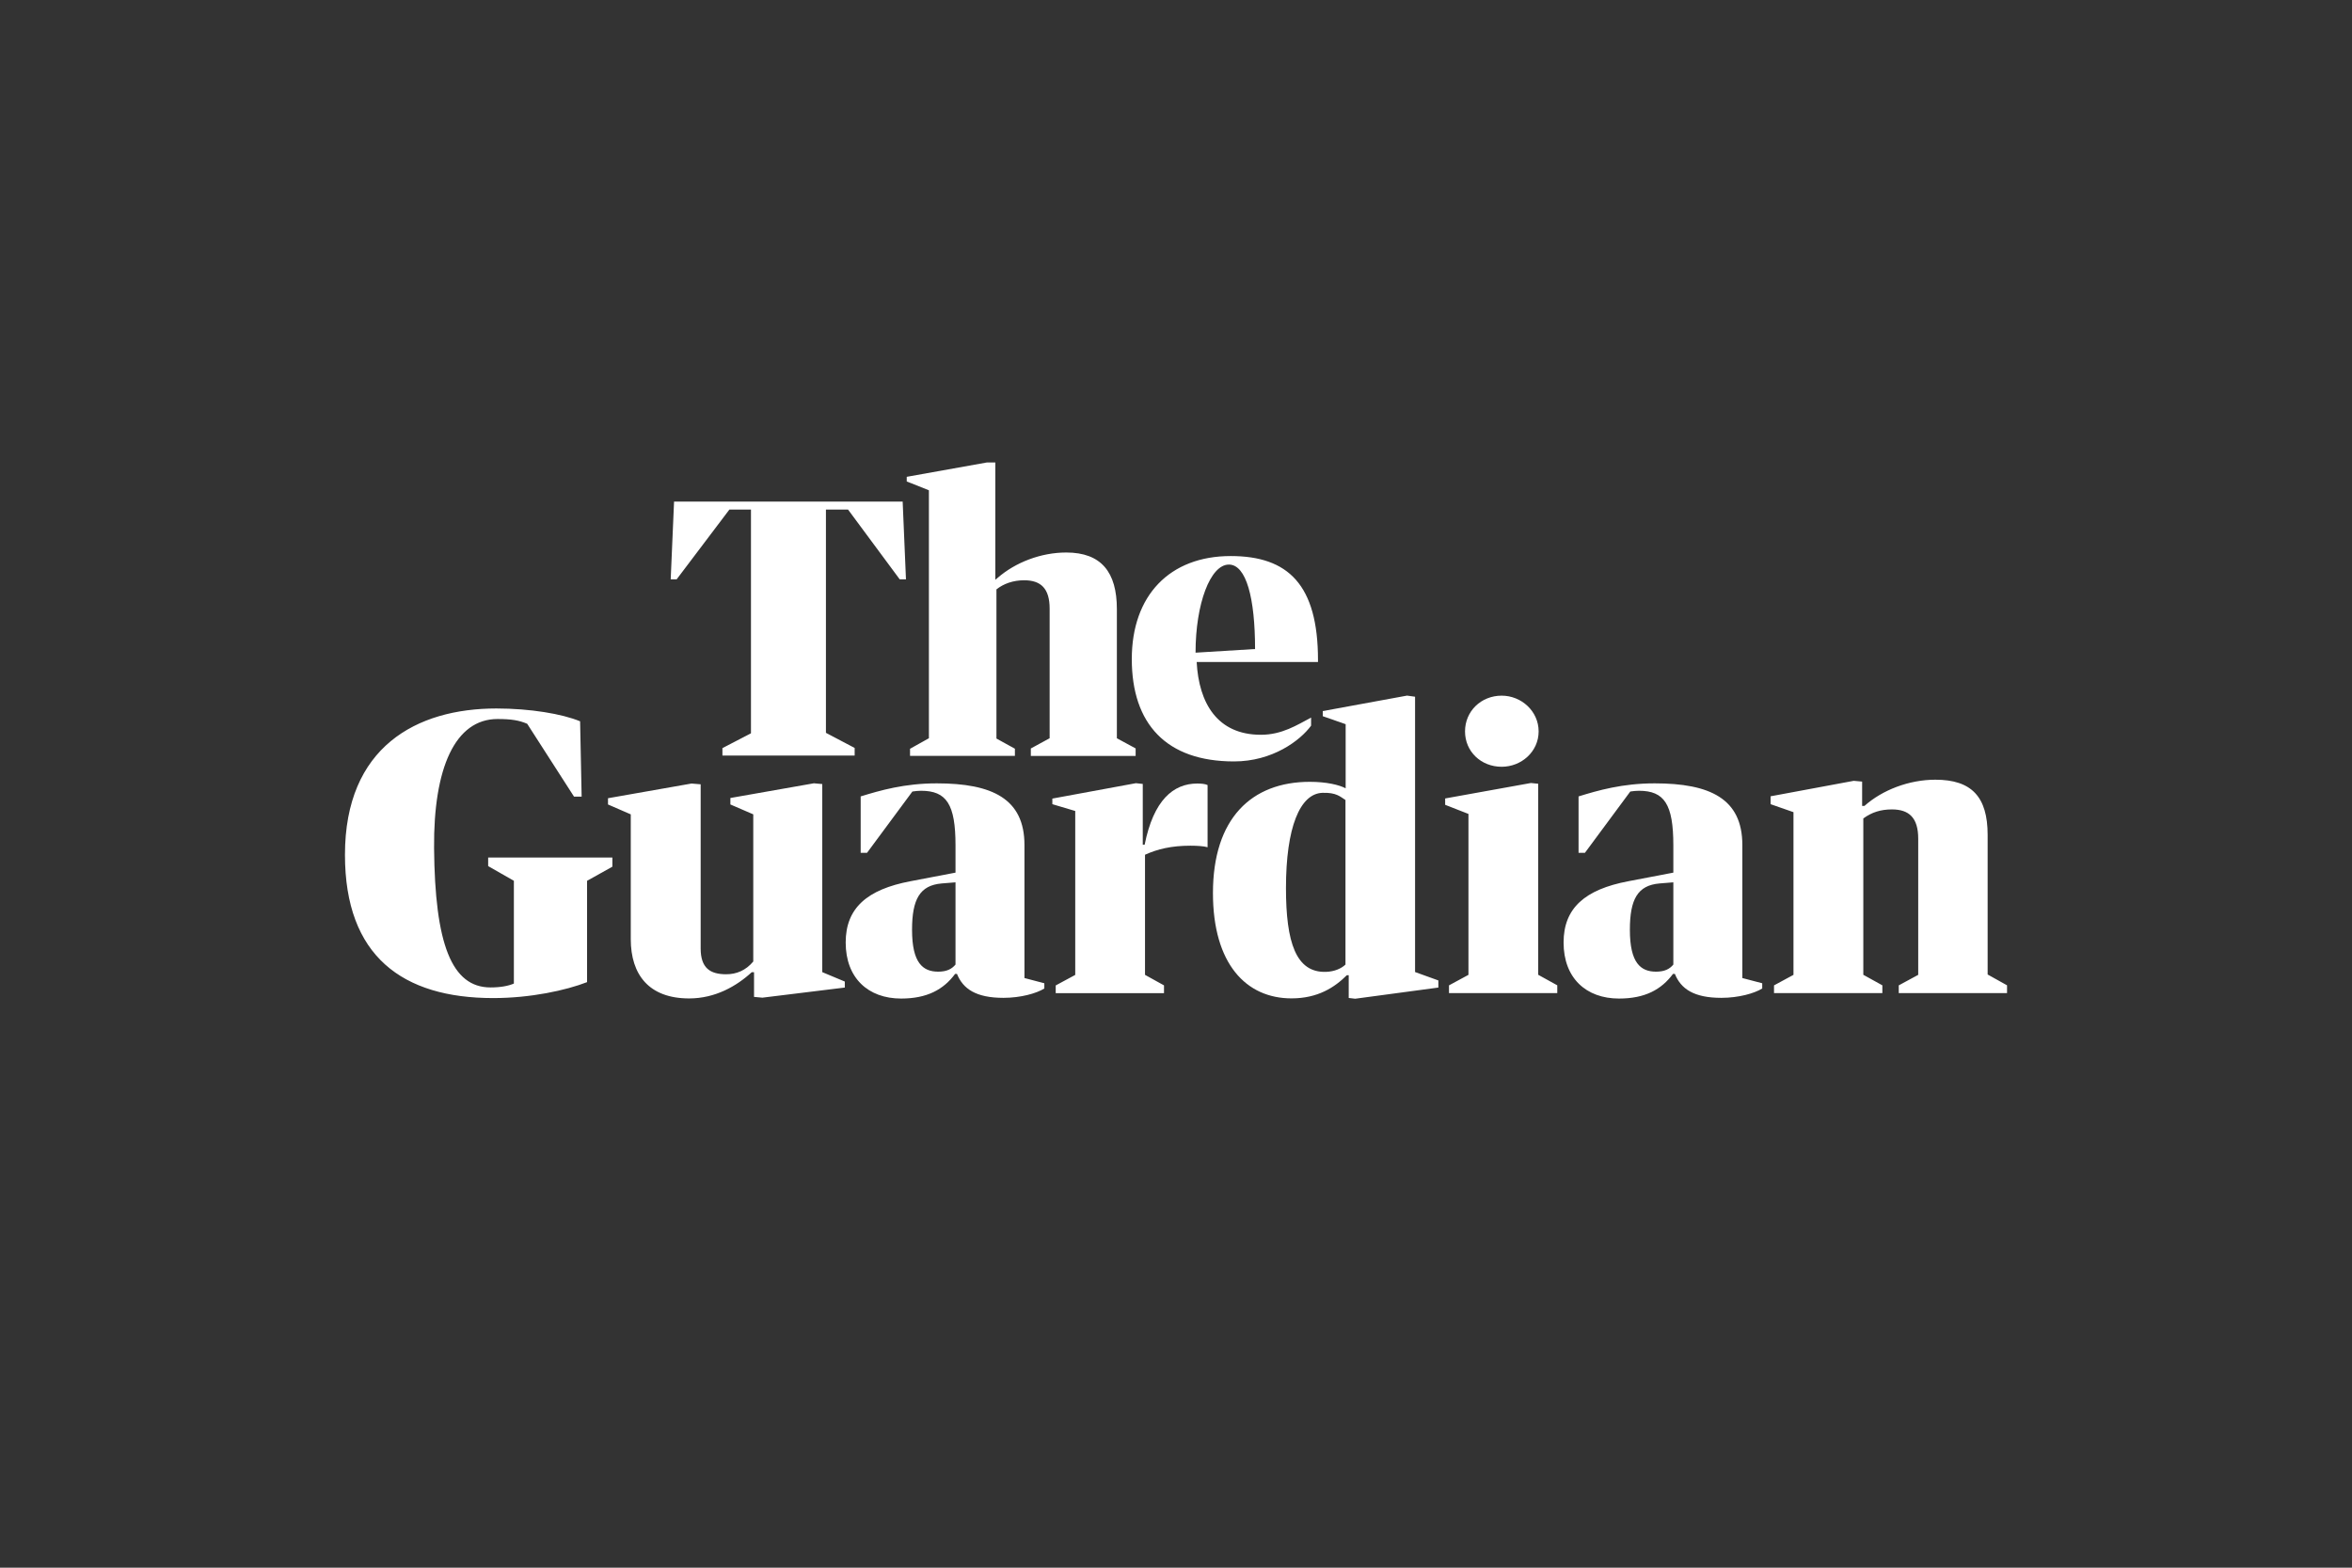
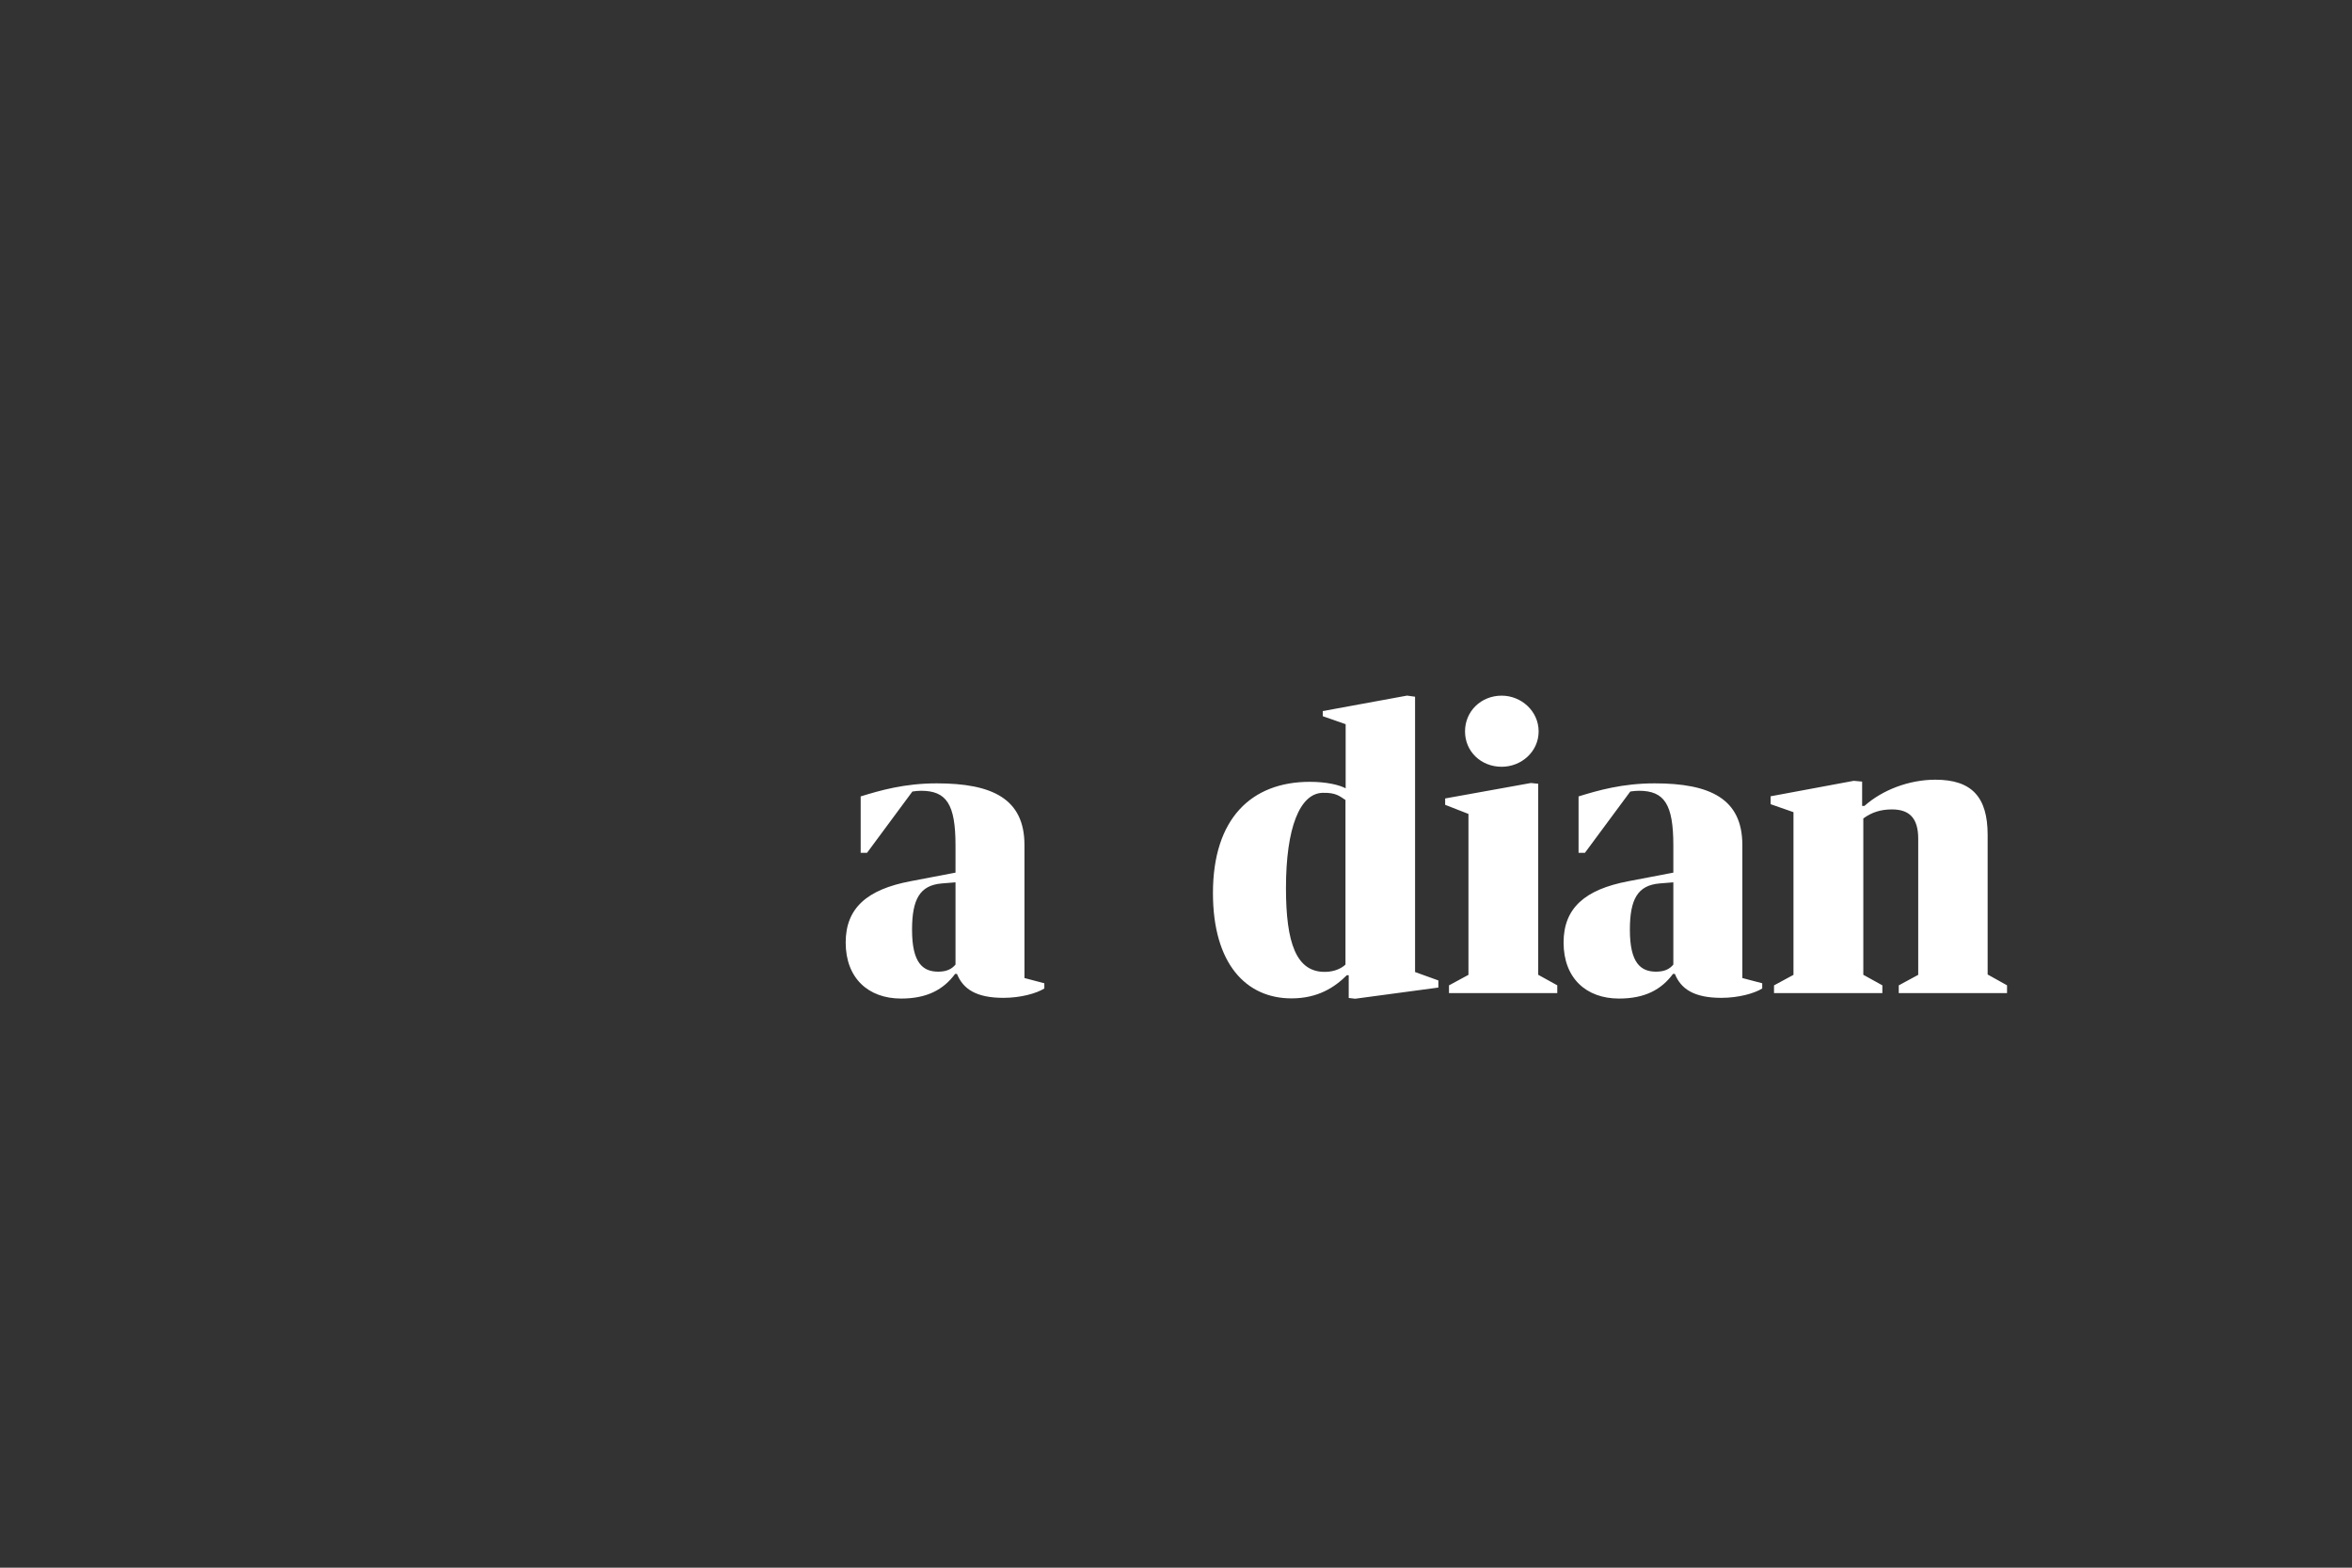
<svg xmlns="http://www.w3.org/2000/svg" width="900" height="600" viewBox="0 0 900 600" fill="none">
  <rect x="0" y="0" width="900" height="600" fill="#333333" stroke="none" />
-   <path d="M276.438 286.33L287.36 280.657V195.03H279.1L258.924 221.727H256.645L257.932 191.97H345.408L346.671 221.727H344.278L324.509 195.03H316.046V280.477L327.036 286.262V289.165H276.438V286.33ZM355.45 282.547V187.646L346.964 184.27V182.493L377.636 177H380.863V221.906L381.719 221.185C388.514 215.268 398.264 211.461 408.011 211.461C421.441 211.461 427.375 219.026 427.375 233.116V282.549L434.554 286.44V289.324H394.45V286.464L401.647 282.547V232.935C401.647 225.195 398.264 222.086 391.899 222.086C387.655 222.086 384 223.416 381.291 225.577V282.659L388.355 286.555V289.301H348.229V286.576L355.45 282.547ZM457.912 253.398C458.745 269.087 465.788 281.221 482.487 281.221C490.566 281.221 496.299 277.483 501.694 274.647V277.733C497.518 283.429 486.935 291.42 472.196 291.42C446.311 291.42 433.084 277.08 433.084 252.229C433.084 227.941 447.551 212.816 470.933 212.816C492.915 212.816 504.333 223.778 504.333 252.634V253.377H457.912V253.4V253.398ZM457.481 249.797L480.254 248.401C480.254 228.976 476.913 216.078 470.233 216.078C463.146 216.078 457.481 231.046 457.481 249.797ZM132 327.162C132 285.855 159.42 271.156 189.957 271.156C202.91 271.156 215.142 273.228 221.979 276.064L222.566 304.899H219.656L201.735 277.012C198.668 275.705 195.757 275.188 190.385 275.188C174.158 275.188 165.852 293.892 166.1 324.572C166.418 361.262 172.804 377.92 187.699 377.92C191.58 377.92 194.559 377.335 196.637 376.436V337.108L186.796 331.482V328.195H234.326V331.706L224.644 337.11V375.893C216.609 379.023 203.045 381.994 188.738 381.994C154.027 381.994 132 365.945 132 327.162ZM232.653 307.893V305.507L264.612 299.881L268.11 300.174V362.976C268.11 370.538 271.765 372.88 277.881 372.88C281.831 372.88 285.397 371.395 288.24 367.996V311.674L279.484 307.891V305.416L311.441 299.788L314.644 300.081V372.067L323.266 375.668V377.965L291.738 381.837L288.534 381.545V372.091H287.653C281.808 377.471 273.639 382.13 263.709 382.13C248.384 382.13 241.364 373.104 241.364 359.417V311.679L232.653 307.895V307.893ZM434.666 299.746L437.284 300.038V323.289H438.005C441.414 306.25 448.951 299.881 458.137 299.881C459.604 299.881 461.206 300.015 462.086 300.464V324.259C460.619 323.83 458.001 323.673 455.518 323.673C448.23 323.673 442.858 324.977 438.141 327.138V373.104L445.408 377.134V380.103H403.973V377.155L411.444 373.126V310.391L402.686 307.783V305.641L434.666 299.746Z" fill="white" />
  <path d="M514.919 301.705V277.169L506.161 274.109V272.149L538.412 266.23L541.48 266.656V372.025L550.395 375.244V377.967L518.573 382.242L516.091 381.952V373.24H515.37C510.698 377.899 504.266 382.109 494.2 382.109C476.822 382.109 464.138 368.874 464.138 341.795C464.138 313.25 478.876 299.228 501.219 299.228C507.607 299.228 512.436 300.399 514.919 301.705ZM514.851 369.164V306.186C512.796 304.88 511.329 303.26 506.025 303.44C497.405 303.732 492.08 316.743 492.08 339.882C492.08 360.705 495.915 372.341 507.403 371.959C510.63 371.847 513.248 370.697 514.851 369.168V369.164ZM585.828 299.678L588.603 299.97V373.079L595.894 377.108V380.077H554.459V377.129L561.906 373.1V311.515L552.992 308.027V305.594L585.828 299.676V299.678ZM588.762 279.934C588.762 287.658 582.195 293.464 574.611 293.464C566.736 293.464 560.596 287.634 560.596 279.934C560.596 272.215 566.736 266.249 574.611 266.249C582.195 266.249 588.762 272.215 588.762 279.936V279.934ZM686.28 373.104V310.841L677.522 307.781V304.765L709.344 298.844L712.549 299.137V308.455H713.429C720.289 302.333 730.514 298.416 740.58 298.416C754.436 298.416 760.576 304.969 760.576 319.532V372.969L768 377.108V380.077H726.564V377.129L734.012 373.1V320.995C734.012 312.983 730.514 309.787 723.946 309.787C719.704 309.787 716.227 310.869 713.001 313.252V373.083L720.289 377.113V380.081H678.833V377.134L686.28 373.104ZM640.308 333.982V323.538C640.308 307.802 636.878 302.649 627.128 302.649C625.977 302.649 624.985 302.782 623.834 302.939L606.479 326.394H604.041V304.812C611.489 302.515 620.81 299.813 633.155 299.813C654.368 299.813 666.713 305.688 666.713 323.404V374.322L674.319 376.324V378.328C671.317 380.194 665.292 381.905 658.68 381.905C648.207 381.905 643.198 378.485 640.895 372.744H640.172C635.727 378.754 629.43 382.177 619.524 382.177C606.907 382.177 598.309 374.32 598.309 360.724C598.309 347.556 606.479 340.42 623.111 337.269L640.308 333.982ZM640.308 369.164V337.693L635.006 338.124C626.676 338.845 623.677 344.134 623.677 355.861C623.677 368.579 627.828 371.887 633.719 371.887C637.014 371.866 638.888 370.873 640.308 369.164ZM365.628 333.982V323.538C365.628 307.802 362.198 302.649 352.427 302.649C351.276 302.649 350.281 302.782 349.13 302.939L331.776 326.394H329.338V304.812C336.786 302.515 346.107 299.813 358.452 299.813C379.667 299.813 392.012 305.688 392.012 323.404V374.322L399.616 376.324V378.328C396.614 380.194 390.589 381.905 383.977 381.905C373.504 381.905 368.494 378.485 366.192 372.744H365.471C361.026 378.754 354.706 382.177 344.82 382.177C332.206 382.177 323.605 374.32 323.605 360.724C323.605 347.556 331.776 340.42 348.409 337.269L365.628 333.982ZM365.628 369.164V337.693L360.326 338.124C351.997 338.845 348.997 344.134 348.997 355.861C348.997 368.579 353.148 371.887 359.039 371.887C362.31 371.866 364.184 370.873 365.628 369.164Z" fill="white" />
</svg>